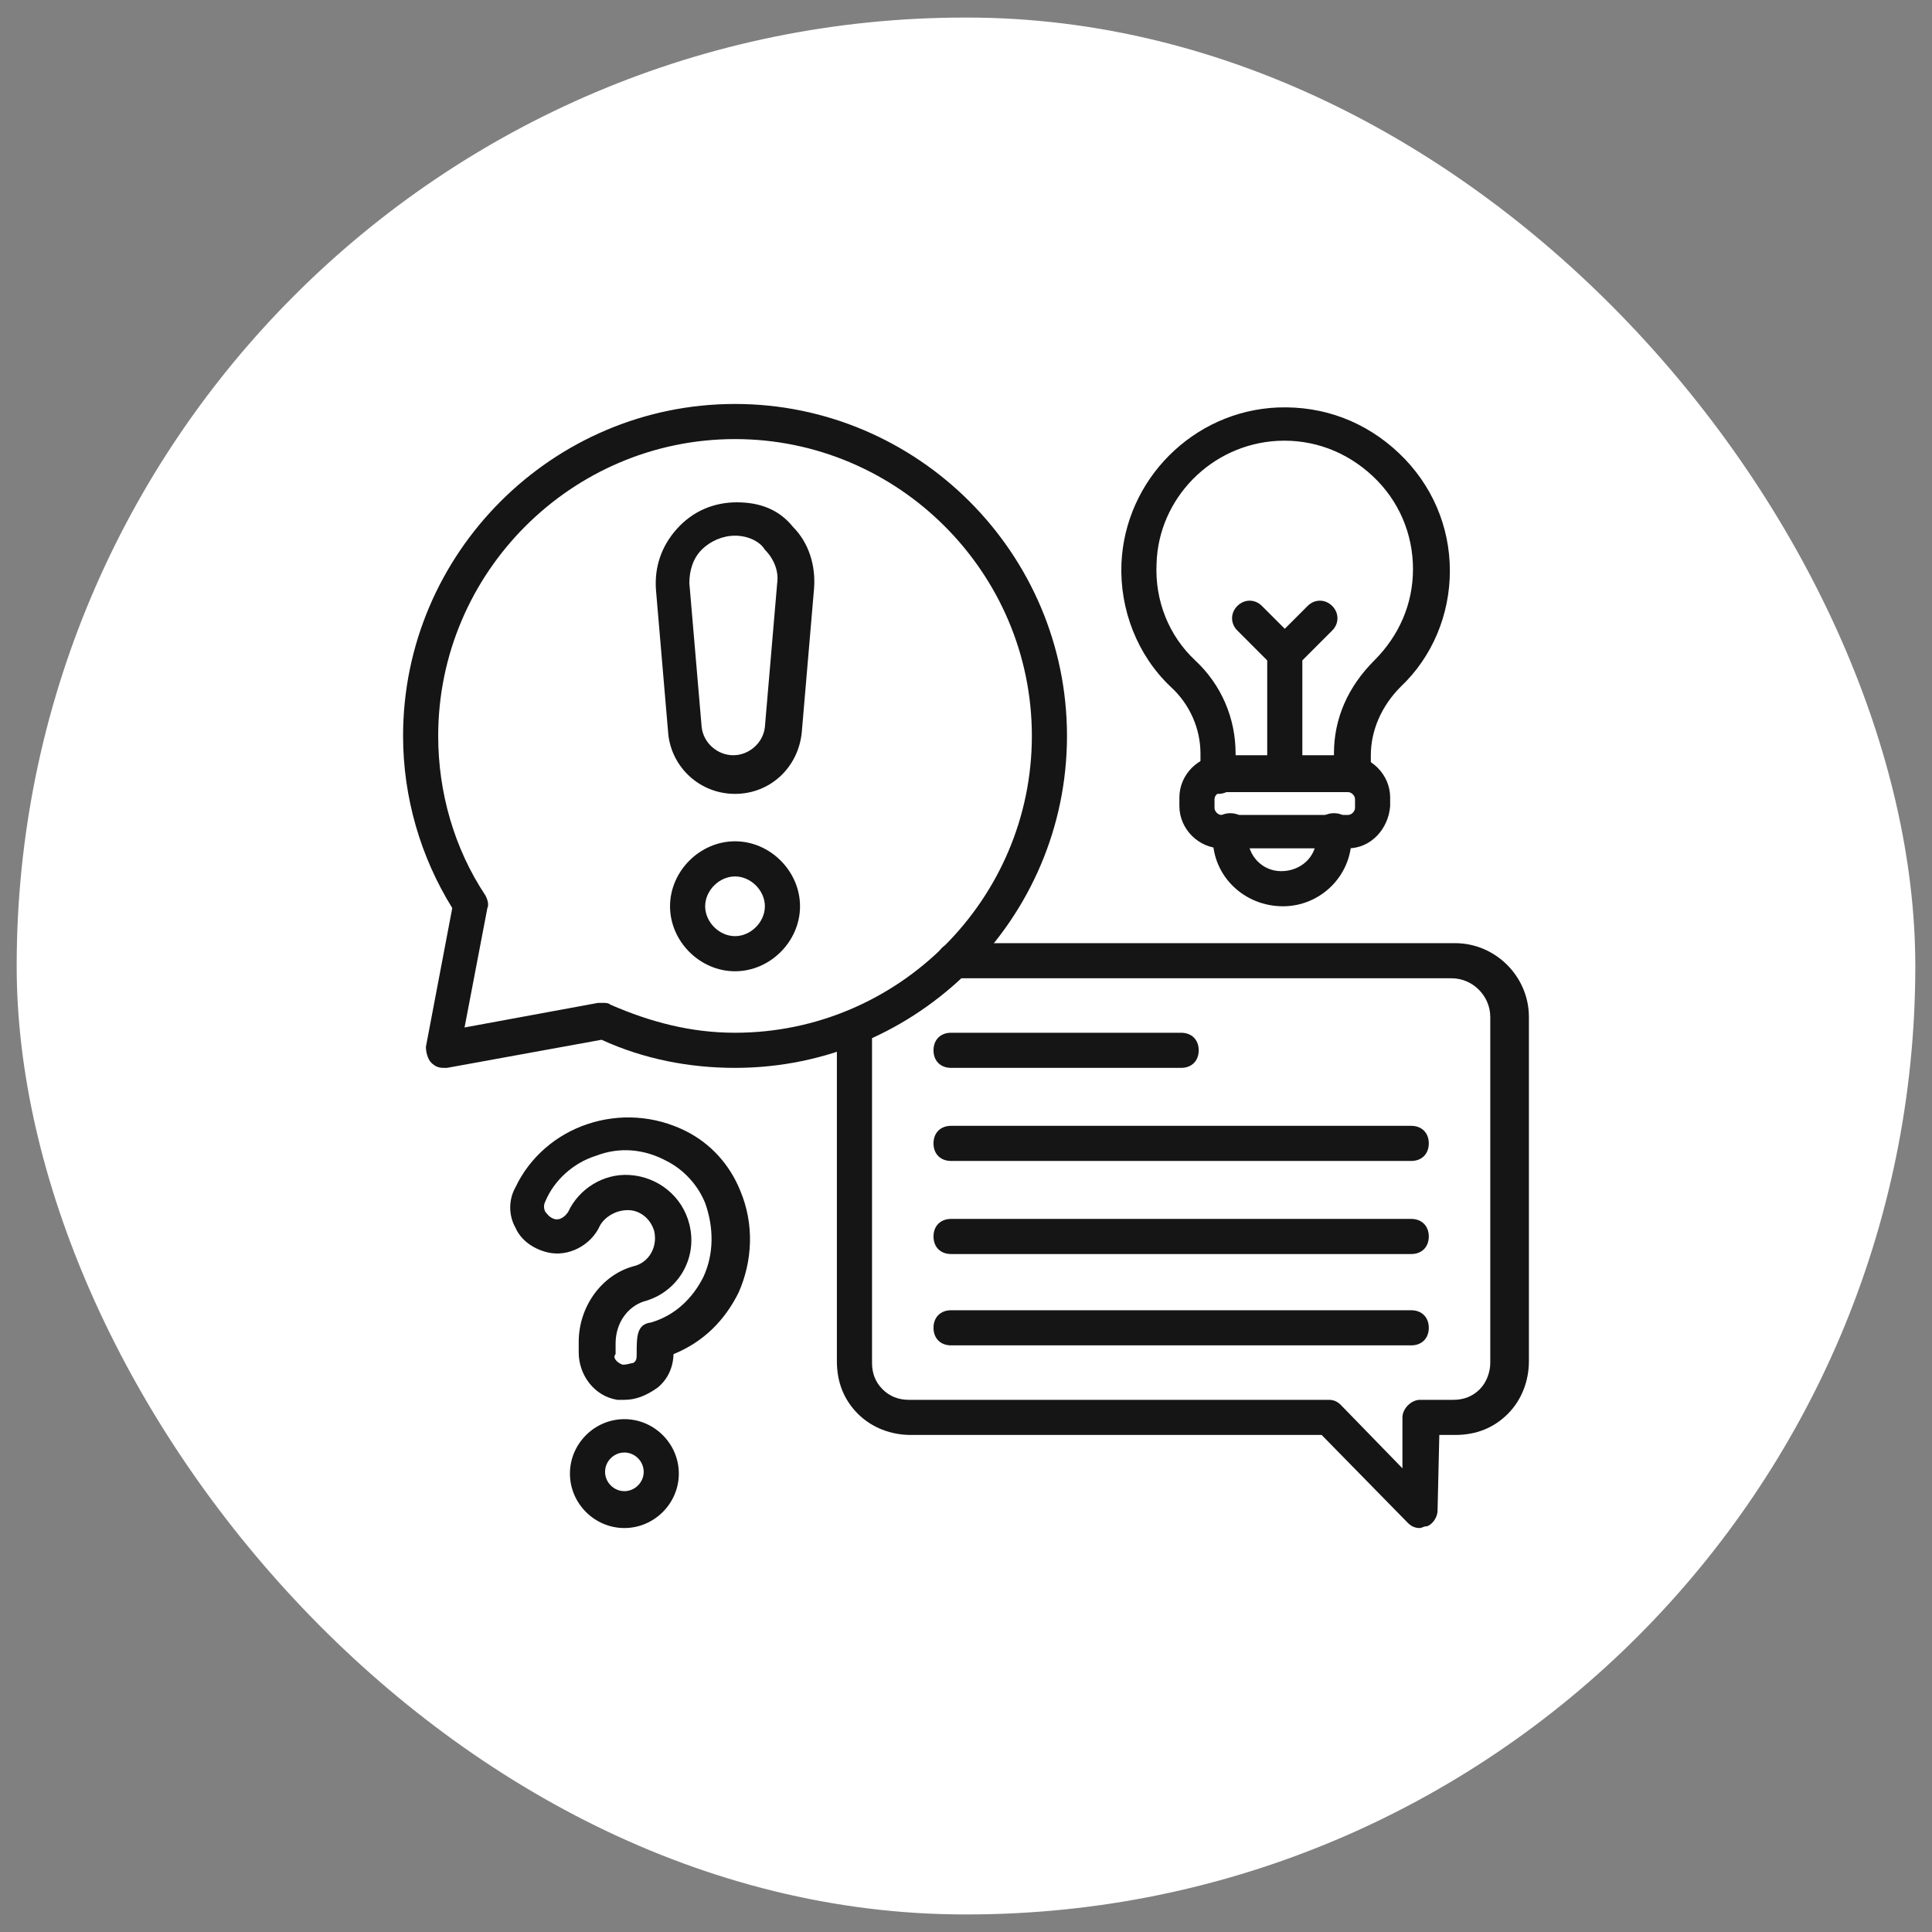
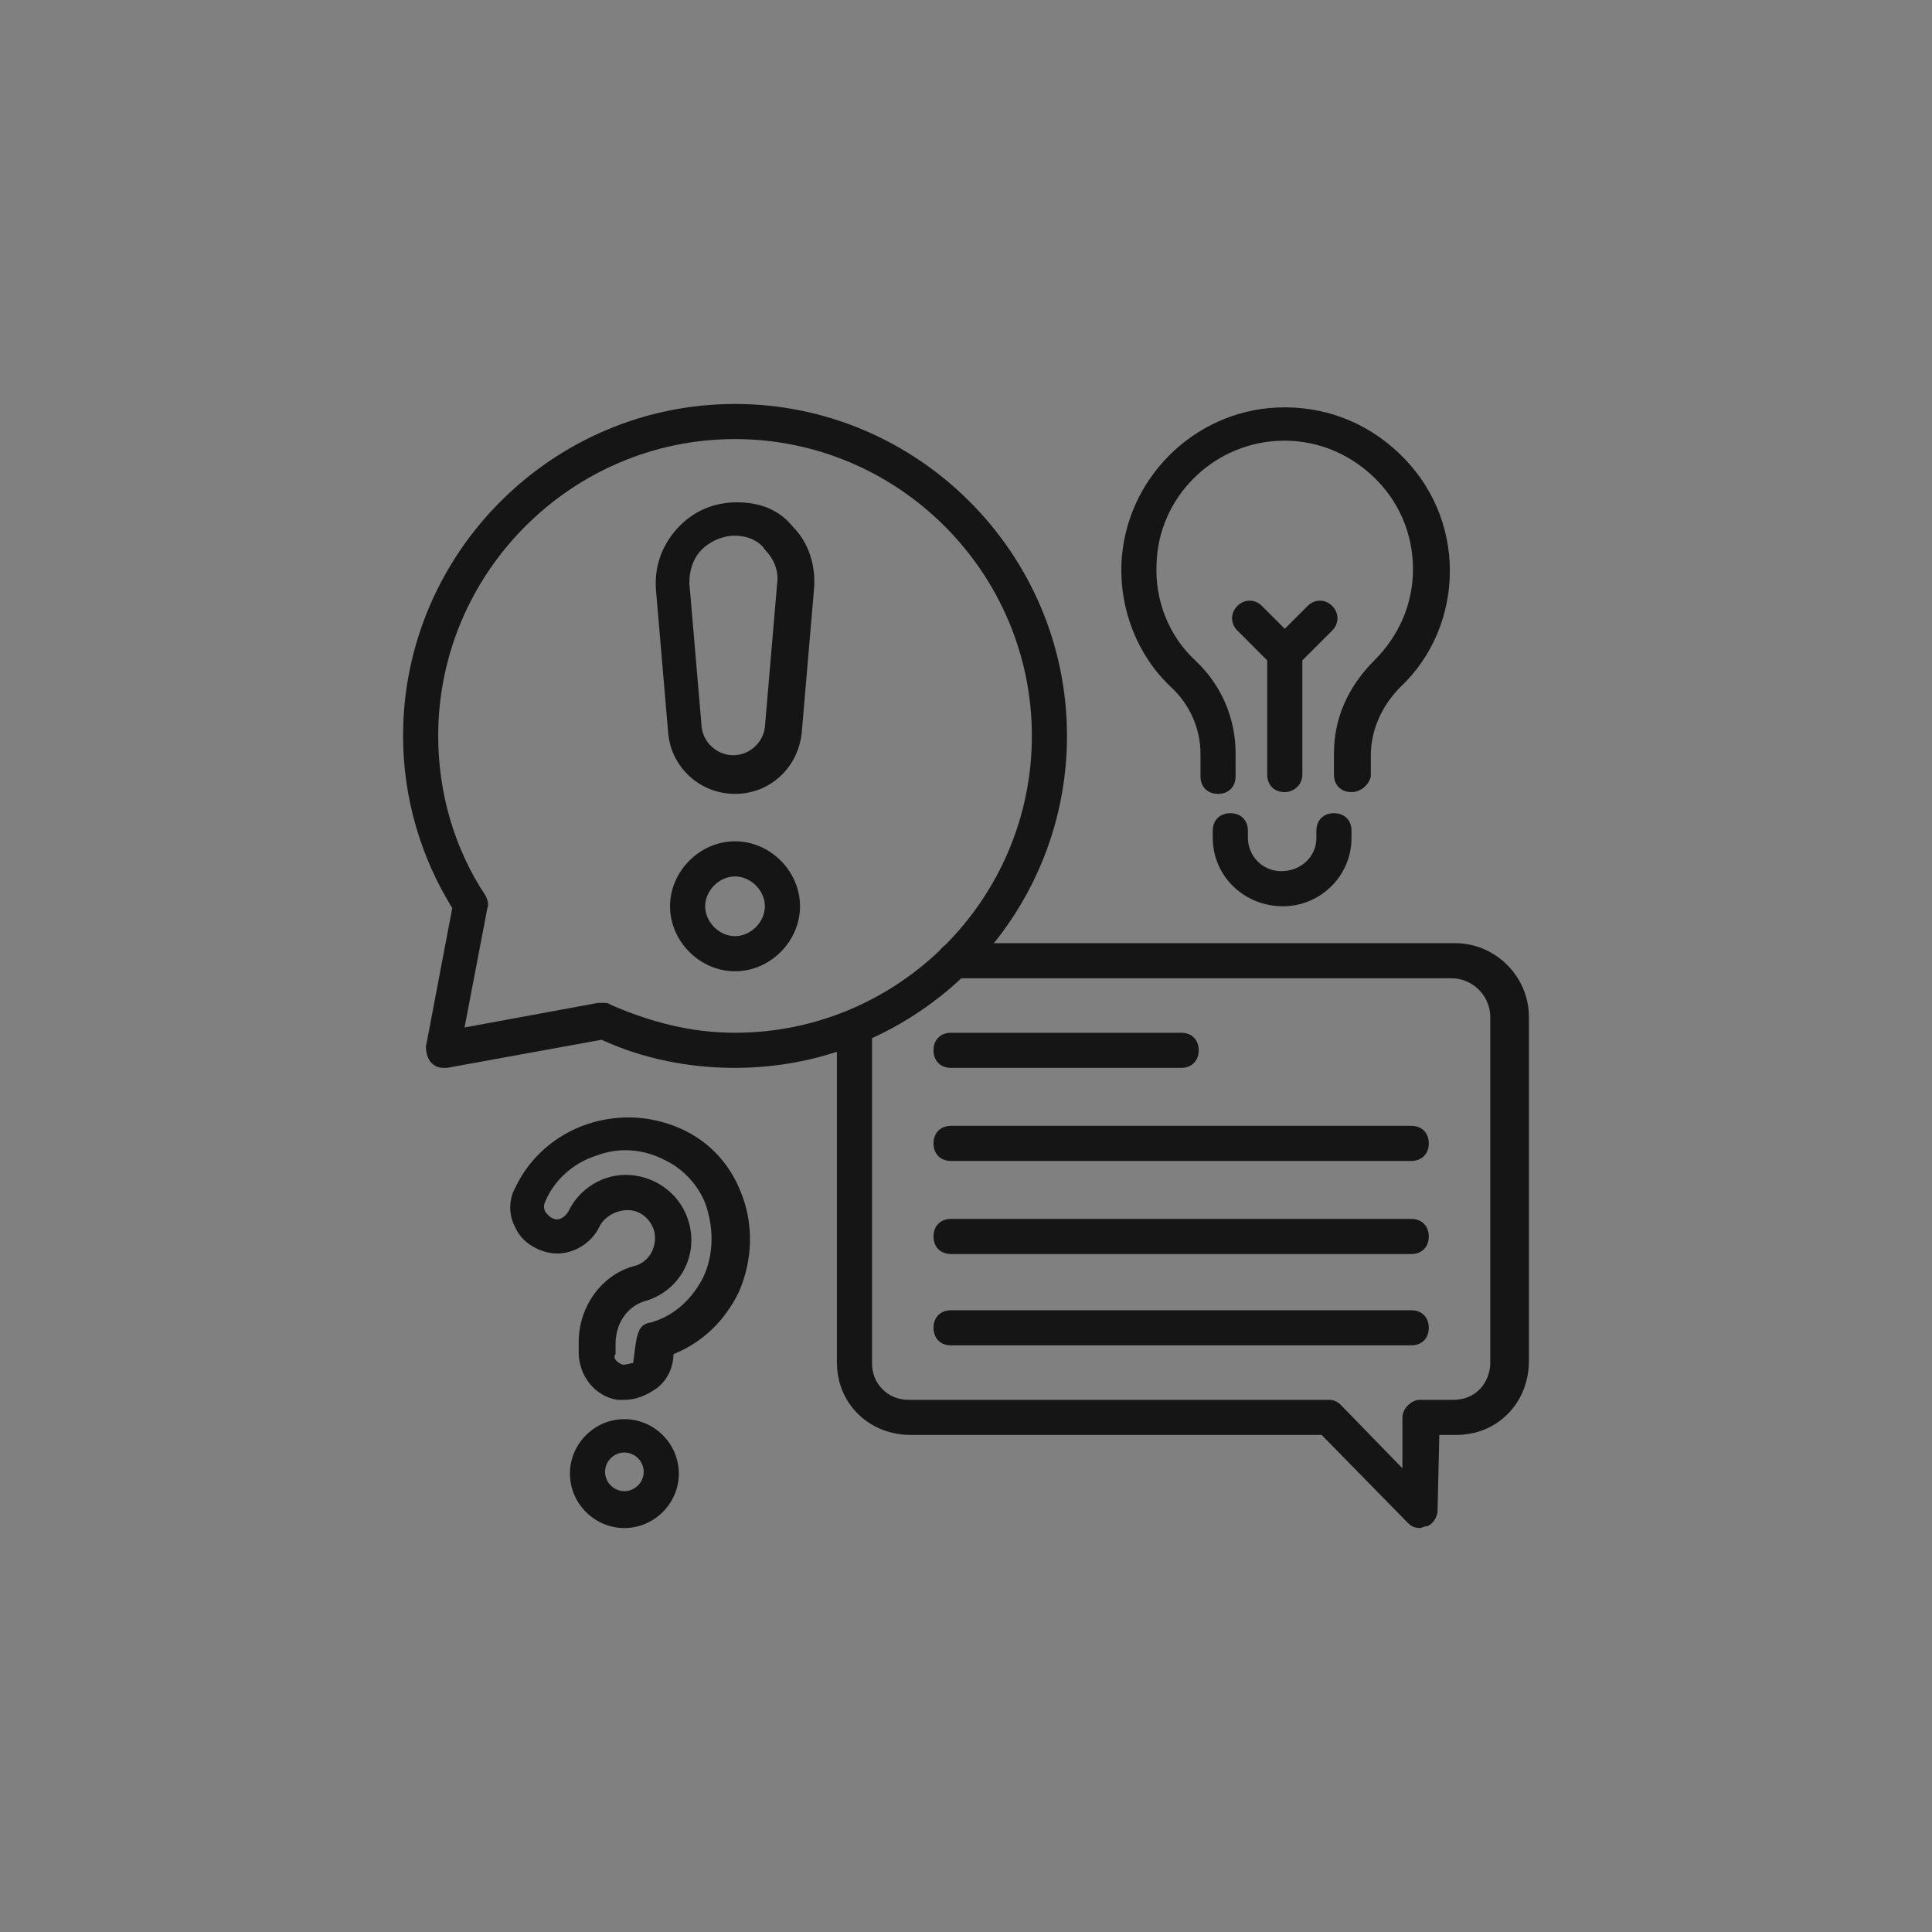
<svg xmlns="http://www.w3.org/2000/svg" width="100" height="100" viewBox="0 0 100 100" fill="none">
  <rect x="0" y="0" width="100" height="100" fill="#808080" stroke="none" />
-   <rect x="0.863" y="0.909" width="98.273" height="98.182" rx="49.091" fill="white" />
  <path d="M73.499 79.091C73.227 79.091 73.045 79 72.863 78.818L68.408 74.273H47.136C46.136 74.273 45.136 73.909 44.408 73.182C43.681 72.455 43.317 71.546 43.317 70.455V53.636C43.317 53.091 43.681 52.727 44.227 52.727C44.772 52.727 45.136 53.091 45.136 53.636V70.546C45.136 71.091 45.317 71.546 45.681 71.909C46.045 72.273 46.499 72.455 47.045 72.455H68.772C69.045 72.455 69.227 72.546 69.408 72.727L72.59 76V73.364C72.59 72.909 73.045 72.455 73.499 72.455H75.227C75.772 72.455 76.227 72.273 76.59 71.909C76.954 71.546 77.136 71 77.136 70.546V52.636C77.136 51.546 76.227 50.636 75.136 50.636H49.408C48.863 50.636 48.499 50.273 48.499 49.727C48.499 49.182 48.863 48.818 49.408 48.818H75.317C77.408 48.818 79.136 50.546 79.136 52.636V70.455C79.136 71.455 78.772 72.455 78.045 73.182C77.317 73.909 76.408 74.273 75.317 74.273H74.499L74.408 78.182C74.408 78.546 74.136 78.909 73.863 79C73.681 79 73.59 79.091 73.499 79.091Z" fill="#151516" />
-   <path d="M22.954 55.273C22.681 55.273 22.5 55.182 22.318 55C22.136 54.818 22.045 54.455 22.045 54.182L23.409 47C21.772 44.364 20.863 41.273 20.863 38.091C20.863 28.637 28.591 20.909 38.045 20.909C47.5 20.909 55.227 28.637 55.227 38.091C55.227 47.545 47.5 55.273 38.045 55.273C35.681 55.273 33.318 54.818 31.136 53.818L23.136 55.273H22.954ZM31.227 51.909C31.318 51.909 31.5 51.909 31.591 52C33.681 52.909 35.772 53.455 38.045 53.455C46.5 53.455 53.409 46.545 53.409 38.091C53.409 29.637 46.5 22.727 38.045 22.727C29.591 22.727 22.681 29.637 22.681 38.091C22.681 41 23.5 43.909 25.136 46.364C25.227 46.545 25.318 46.818 25.227 47L24.045 53.182L30.954 51.909H31.227ZM32.318 72.455H31.954C30.772 72.273 29.954 71.182 29.954 70V69.455C29.954 67.636 31.136 66 32.772 65.546C33.591 65.364 34.045 64.546 33.863 63.727C33.681 63.091 33.136 62.636 32.5 62.636C31.772 62.636 31.227 63.091 31.045 63.455C30.591 64.455 29.409 65.091 28.318 64.818C27.591 64.636 26.954 64.182 26.681 63.545C26.318 62.909 26.318 62.091 26.681 61.455C27.409 59.909 28.772 58.727 30.409 58.182C32.045 57.636 33.863 57.727 35.5 58.545C36.772 59.182 37.772 60.273 38.318 61.636C39.045 63.364 38.954 65.273 38.227 66.909C37.5 68.364 36.409 69.455 34.863 70.091V70C34.863 70.727 34.591 71.364 34.045 71.818C33.409 72.273 32.863 72.455 32.318 72.455ZM32.227 70.636C32.5 70.636 32.681 70.546 32.772 70.546C32.954 70.455 32.954 70.273 32.954 70.091C32.954 69.182 32.954 68.546 33.681 68.455C34.954 68.091 35.863 67.182 36.409 66.091C36.954 64.909 36.954 63.545 36.5 62.273C36.136 61.364 35.409 60.545 34.5 60.091C33.318 59.455 32.045 59.364 30.863 59.818C29.681 60.182 28.681 61.091 28.227 62.182C28.136 62.364 28.136 62.545 28.227 62.727C28.318 62.818 28.409 63 28.681 63.091C28.954 63.182 29.227 63 29.409 62.727C29.954 61.545 31.227 60.727 32.591 60.818C34.045 60.909 35.318 61.909 35.681 63.364C36.136 65.182 35.045 66.909 33.318 67.364C32.5 67.636 31.863 68.455 31.863 69.546V70.091C31.681 70.273 31.954 70.546 32.227 70.636ZM32.318 79.091C30.772 79.091 29.5 77.818 29.5 76.273C29.5 74.727 30.772 73.455 32.318 73.455C33.863 73.455 35.136 74.727 35.136 76.273C35.136 77.818 33.863 79.091 32.318 79.091ZM32.318 75.182C31.772 75.182 31.318 75.636 31.318 76.182C31.318 76.727 31.772 77.182 32.318 77.182C32.863 77.182 33.318 76.727 33.318 76.182C33.318 75.636 32.863 75.182 32.318 75.182ZM69.954 41C69.409 41 69.045 40.636 69.045 40.091V39C69.045 37.182 69.772 35.545 71.136 34.182C72.409 32.909 73.136 31.273 73.136 29.455C73.136 27.637 72.409 25.909 71.045 24.637C69.681 23.364 67.954 22.727 66.136 22.818C62.681 23 59.954 25.818 59.863 29.182C59.772 31.091 60.5 32.909 61.863 34.182C63.227 35.455 63.954 37.182 63.954 39V40.182C63.954 40.727 63.591 41.091 63.045 41.091C62.5 41.091 62.136 40.727 62.136 40.182V39C62.136 37.727 61.591 36.455 60.591 35.545C58.863 33.909 57.954 31.546 58.045 29.182C58.227 24.818 61.772 21.273 66.136 21.091C68.5 21 70.681 21.818 72.409 23.455C74.136 25.091 75.045 27.273 75.045 29.546C75.045 31.818 74.136 34 72.5 35.545C71.5 36.545 70.954 37.818 70.954 39.091V40.182C70.863 40.636 70.409 41 69.954 41Z" fill="#151516" />
-   <path d="M69.772 43.909H63.227C62.045 43.909 61.045 42.909 61.045 41.727V41.273C61.045 40.091 62.045 39.091 63.227 39.091H69.772C70.954 39.091 71.954 40.091 71.954 41.273V41.727C71.863 42.909 70.954 43.909 69.772 43.909ZM63.227 41C63.045 41 62.863 41.182 62.863 41.364V41.818C62.863 42 63.045 42.182 63.227 42.182H69.772C69.954 42.182 70.136 42 70.136 41.818V41.364C70.136 41.182 69.954 41 69.772 41H63.227Z" fill="#151516" />
+   <path d="M22.954 55.273C22.681 55.273 22.5 55.182 22.318 55C22.136 54.818 22.045 54.455 22.045 54.182L23.409 47C21.772 44.364 20.863 41.273 20.863 38.091C20.863 28.637 28.591 20.909 38.045 20.909C47.5 20.909 55.227 28.637 55.227 38.091C55.227 47.545 47.5 55.273 38.045 55.273C35.681 55.273 33.318 54.818 31.136 53.818L23.136 55.273H22.954ZM31.227 51.909C31.318 51.909 31.5 51.909 31.591 52C33.681 52.909 35.772 53.455 38.045 53.455C46.5 53.455 53.409 46.545 53.409 38.091C53.409 29.637 46.5 22.727 38.045 22.727C29.591 22.727 22.681 29.637 22.681 38.091C22.681 41 23.5 43.909 25.136 46.364C25.227 46.545 25.318 46.818 25.227 47L24.045 53.182L30.954 51.909H31.227ZM32.318 72.455H31.954C30.772 72.273 29.954 71.182 29.954 70V69.455C29.954 67.636 31.136 66 32.772 65.546C33.591 65.364 34.045 64.546 33.863 63.727C33.681 63.091 33.136 62.636 32.5 62.636C31.772 62.636 31.227 63.091 31.045 63.455C30.591 64.455 29.409 65.091 28.318 64.818C27.591 64.636 26.954 64.182 26.681 63.545C26.318 62.909 26.318 62.091 26.681 61.455C27.409 59.909 28.772 58.727 30.409 58.182C32.045 57.636 33.863 57.727 35.5 58.545C36.772 59.182 37.772 60.273 38.318 61.636C39.045 63.364 38.954 65.273 38.227 66.909C37.5 68.364 36.409 69.455 34.863 70.091V70C34.863 70.727 34.591 71.364 34.045 71.818C33.409 72.273 32.863 72.455 32.318 72.455ZM32.227 70.636C32.5 70.636 32.681 70.546 32.772 70.546C32.954 69.182 32.954 68.546 33.681 68.455C34.954 68.091 35.863 67.182 36.409 66.091C36.954 64.909 36.954 63.545 36.5 62.273C36.136 61.364 35.409 60.545 34.5 60.091C33.318 59.455 32.045 59.364 30.863 59.818C29.681 60.182 28.681 61.091 28.227 62.182C28.136 62.364 28.136 62.545 28.227 62.727C28.318 62.818 28.409 63 28.681 63.091C28.954 63.182 29.227 63 29.409 62.727C29.954 61.545 31.227 60.727 32.591 60.818C34.045 60.909 35.318 61.909 35.681 63.364C36.136 65.182 35.045 66.909 33.318 67.364C32.5 67.636 31.863 68.455 31.863 69.546V70.091C31.681 70.273 31.954 70.546 32.227 70.636ZM32.318 79.091C30.772 79.091 29.5 77.818 29.5 76.273C29.5 74.727 30.772 73.455 32.318 73.455C33.863 73.455 35.136 74.727 35.136 76.273C35.136 77.818 33.863 79.091 32.318 79.091ZM32.318 75.182C31.772 75.182 31.318 75.636 31.318 76.182C31.318 76.727 31.772 77.182 32.318 77.182C32.863 77.182 33.318 76.727 33.318 76.182C33.318 75.636 32.863 75.182 32.318 75.182ZM69.954 41C69.409 41 69.045 40.636 69.045 40.091V39C69.045 37.182 69.772 35.545 71.136 34.182C72.409 32.909 73.136 31.273 73.136 29.455C73.136 27.637 72.409 25.909 71.045 24.637C69.681 23.364 67.954 22.727 66.136 22.818C62.681 23 59.954 25.818 59.863 29.182C59.772 31.091 60.5 32.909 61.863 34.182C63.227 35.455 63.954 37.182 63.954 39V40.182C63.954 40.727 63.591 41.091 63.045 41.091C62.5 41.091 62.136 40.727 62.136 40.182V39C62.136 37.727 61.591 36.455 60.591 35.545C58.863 33.909 57.954 31.546 58.045 29.182C58.227 24.818 61.772 21.273 66.136 21.091C68.5 21 70.681 21.818 72.409 23.455C74.136 25.091 75.045 27.273 75.045 29.546C75.045 31.818 74.136 34 72.5 35.545C71.5 36.545 70.954 37.818 70.954 39.091V40.182C70.863 40.636 70.409 41 69.954 41Z" fill="#151516" />
  <path d="M66.409 46.909C64.409 46.909 62.773 45.364 62.773 43.364V43C62.773 42.455 63.136 42.091 63.682 42.091C64.227 42.091 64.591 42.455 64.591 43V43.364C64.591 44.273 65.318 45.091 66.318 45.091C67.318 45.091 68.136 44.364 68.136 43.364V43C68.136 42.455 68.5 42.091 69.045 42.091C69.591 42.091 69.954 42.455 69.954 43V43.364C69.954 45.364 68.318 46.909 66.409 46.909ZM66.5 41C65.954 41 65.591 40.636 65.591 40.091V33.818C65.591 33.546 65.682 33.364 65.863 33.182L67.682 31.364C68.045 31 68.591 31 68.954 31.364C69.318 31.727 69.318 32.273 68.954 32.636L67.409 34.182V40.091C67.409 40.636 66.954 41 66.5 41Z" fill="#151516" />
  <path d="M66.499 34.727C66.227 34.727 66.045 34.636 65.863 34.455L64.045 32.636C63.681 32.273 63.681 31.727 64.045 31.364C64.409 31 64.954 31 65.318 31.364L67.136 33.182C67.499 33.545 67.499 34.091 67.136 34.455C66.954 34.636 66.772 34.727 66.499 34.727ZM38.045 41.091C36.227 41.091 34.772 39.727 34.59 38L33.954 30.546C33.863 29.364 34.227 28.273 35.045 27.364C35.863 26.454 36.954 26 38.136 26C39.318 26 40.318 26.364 41.045 27.273C41.863 28.091 42.227 29.273 42.136 30.454L41.499 37.909C41.318 39.727 39.863 41.091 38.045 41.091ZM38.045 27.727C37.409 27.727 36.772 28 36.318 28.454C35.863 28.909 35.681 29.546 35.681 30.182L36.318 37.636C36.409 38.455 37.136 39.091 37.954 39.091C38.772 39.091 39.499 38.455 39.59 37.636L40.227 30.182C40.318 29.546 40.045 28.909 39.59 28.454C39.318 28 38.681 27.727 38.045 27.727ZM38.045 50.273C36.227 50.273 34.681 48.727 34.681 46.909C34.681 45.091 36.227 43.545 38.045 43.545C39.863 43.545 41.409 45.091 41.409 46.909C41.409 48.727 39.863 50.273 38.045 50.273ZM38.045 45.364C37.227 45.364 36.499 46.091 36.499 46.909C36.499 47.727 37.227 48.455 38.045 48.455C38.863 48.455 39.59 47.727 39.59 46.909C39.59 46.091 38.863 45.364 38.045 45.364ZM61.136 55.273H49.227C48.681 55.273 48.318 54.909 48.318 54.364C48.318 53.818 48.681 53.455 49.227 53.455H61.136C61.681 53.455 62.045 53.818 62.045 54.364C62.045 54.909 61.681 55.273 61.136 55.273ZM73.045 60.091H49.227C48.681 60.091 48.318 59.727 48.318 59.182C48.318 58.636 48.681 58.273 49.227 58.273H73.045C73.59 58.273 73.954 58.636 73.954 59.182C73.954 59.727 73.59 60.091 73.045 60.091ZM73.045 64.909H49.227C48.681 64.909 48.318 64.546 48.318 64C48.318 63.455 48.681 63.091 49.227 63.091H73.045C73.59 63.091 73.954 63.455 73.954 64C73.954 64.546 73.59 64.909 73.045 64.909ZM73.045 69.636H49.227C48.681 69.636 48.318 69.273 48.318 68.727C48.318 68.182 48.681 67.818 49.227 67.818H73.045C73.59 67.818 73.954 68.182 73.954 68.727C73.954 69.273 73.59 69.636 73.045 69.636Z" fill="#151516" />
</svg>